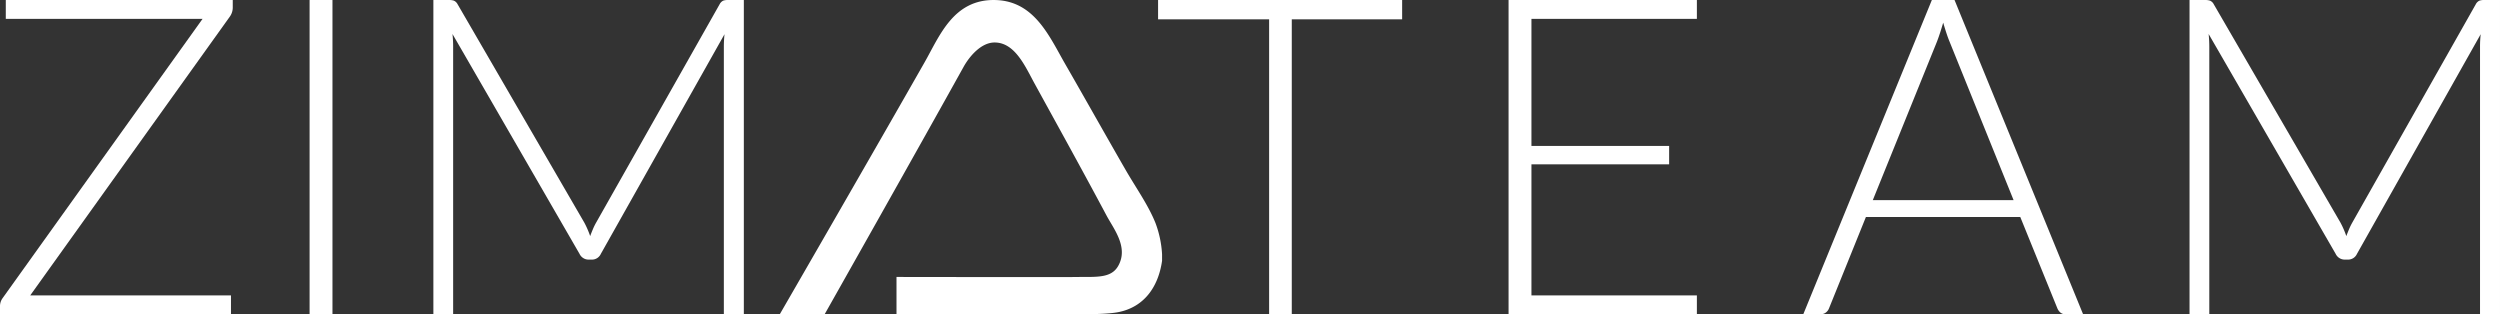
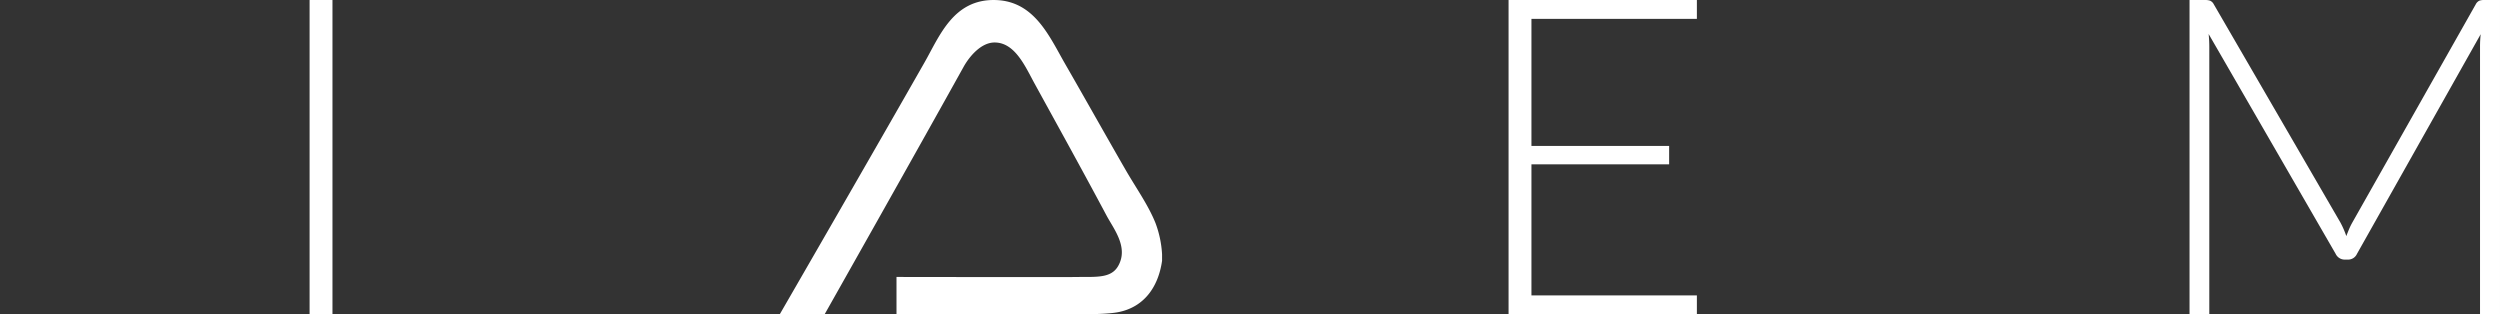
<svg xmlns="http://www.w3.org/2000/svg" width="477.311" height="60" viewBox="0 0 477.311 60">
  <rect x="0" y="0" width="477.311" height="60" fill="#333333" stroke="none" />
  <g id="Group_4741" data-name="Group 4741" transform="translate(-4.965 -62.582)">
    <g id="Group_4735" data-name="Group 4735" transform="translate(4.965 62.582)">
      <path id="Path_27349" data-name="Path 27349" d="M117.8,105.179c-1.387-3.466-3.726-6.721-5.711-10.165-3.683-6.388-7.826-13.772-11.534-20.211-3.049-5.3-5.9-12.114-13.475-12.219-7.877-.112-10.5,6.848-13.359,11.875-9.079,15.96-27.635,48.078-27.635,48.078h8.565S72.351,91.208,81.14,75.371c1.123-2.024,3.35-4.679,5.936-4.679,3.926,0,5.888,4.668,7.652,7.877,4.722,8.6,9.274,16.821,13.7,25.125,1.394,2.611,4.223,6.048,2.285,9.59-1.264,2.314-3.81,2.173-7.424,2.173,0,.058-34.943,0-34.943,0v7.08h31.745s7.475.225,10.506-.344c5.016-.942,7.739-4.831,8.452-9.821v-1.257A20.1,20.1,0,0,0,117.8,105.179Z" transform="translate(102.817 -62.58)" fill="#fff" />
-       <path id="Path_27350" data-name="Path 27350" d="M6.07,66.189H43.638l-38.163,53.3a2.6,2.6,0,0,0-.511,1.528v1.568h44.1v-3.6H10.734L48.81,65.805a3,3,0,0,0,.594-1.738V62.582H6.07Z" transform="translate(-4.965 -62.582)" fill="#fff" />
      <rect id="Rectangle_966" data-name="Rectangle 966" width="4.368" height="59.998" transform="translate(59.108 0.001)" fill="#fff" />
-       <path id="Path_27351" data-name="Path 27351" d="M83.147,62.709a1.544,1.544,0,0,0-.677.681L58.895,105.069a11.492,11.492,0,0,0-.616,1.253c-.185.438-.362.884-.529,1.333a17.532,17.532,0,0,0-1.1-2.542L32.437,63.39a1.509,1.509,0,0,0-.7-.681,2.968,2.968,0,0,0-.952-.127h-2.97v60h3.774V71.444a22.427,22.427,0,0,0-.127-2.372l24.256,41.976a1.91,1.91,0,0,0,1.695,1.1h.677a1.858,1.858,0,0,0,1.7-1.1L83.4,69.111a23.23,23.23,0,0,0-.127,2.332v51.138h3.817v-60H84.082A2.774,2.774,0,0,0,83.147,62.709Z" transform="translate(54.927 -62.582)" fill="#fff" />
    </g>
    <g id="Group_4740" data-name="Group 4740" transform="translate(226.071 62.582)">
      <g id="Group_4736" data-name="Group 4736">
-         <path id="Path_27352" data-name="Path 27352" d="M112.617,62.582v3.69H91.544v56.31H87.22V66.272H66.02v-3.69Z" transform="translate(-66.02 -62.582)" fill="#fff" />
-       </g>
+         </g>
      <g id="Group_4737" data-name="Group 4737" transform="translate(66.913)">
        <path id="Path_27353" data-name="Path 27353" d="M120.454,62.582v3.607H88.868V90.442h26.288v3.52H88.868v25.017h31.586v3.6H84.5v-60Z" transform="translate(-84.497 -62.582)" fill="#fff" />
      </g>
      <g id="Group_4738" data-name="Group 4738" transform="translate(123.186)">
-         <path id="Path_27354" data-name="Path 27354" d="M153.459,122.582h-3.346a1.464,1.464,0,0,1-.978-.319,2.091,2.091,0,0,1-.594-.826l-7.08-17.43H111.994l-7.04,17.43a1.82,1.82,0,0,1-.59.8,1.577,1.577,0,0,1-1.018.34h-3.31l24.55-60h4.324Zm-40.151-21.794h26.878L127.936,70.469c-.2-.478-.395-1.025-.594-1.63s-.395-1.253-.594-1.93c-.2.677-.395,1.322-.594,1.93s-.395,1.166-.59,1.673Z" transform="translate(-100.036 -62.582)" fill="#fff" />
-       </g>
+         </g>
      <g id="Group_4739" data-name="Group 4739" transform="translate(196.929)">
        <path id="Path_27355" data-name="Path 27355" d="M150.334,107.658c.17-.453.348-.9.529-1.336a12.192,12.192,0,0,1,.616-1.253L175.054,63.39a1.551,1.551,0,0,1,.677-.677,2.687,2.687,0,0,1,.934-.13h3.009v60h-3.813V71.447a22.122,22.122,0,0,1,.127-2.332l-23.619,41.932a1.853,1.853,0,0,1-1.695,1.1h-.681a1.906,1.906,0,0,1-1.695-1.1L124.046,69.072a23.515,23.515,0,0,1,.127,2.376v51.135H120.4v-60h2.966a2.867,2.867,0,0,1,.956.13,1.494,1.494,0,0,1,.7.677l24.209,41.722A17.024,17.024,0,0,1,150.334,107.658Z" transform="translate(-120.399 -62.582)" fill="#fff" />
      </g>
    </g>
  </g>
</svg>